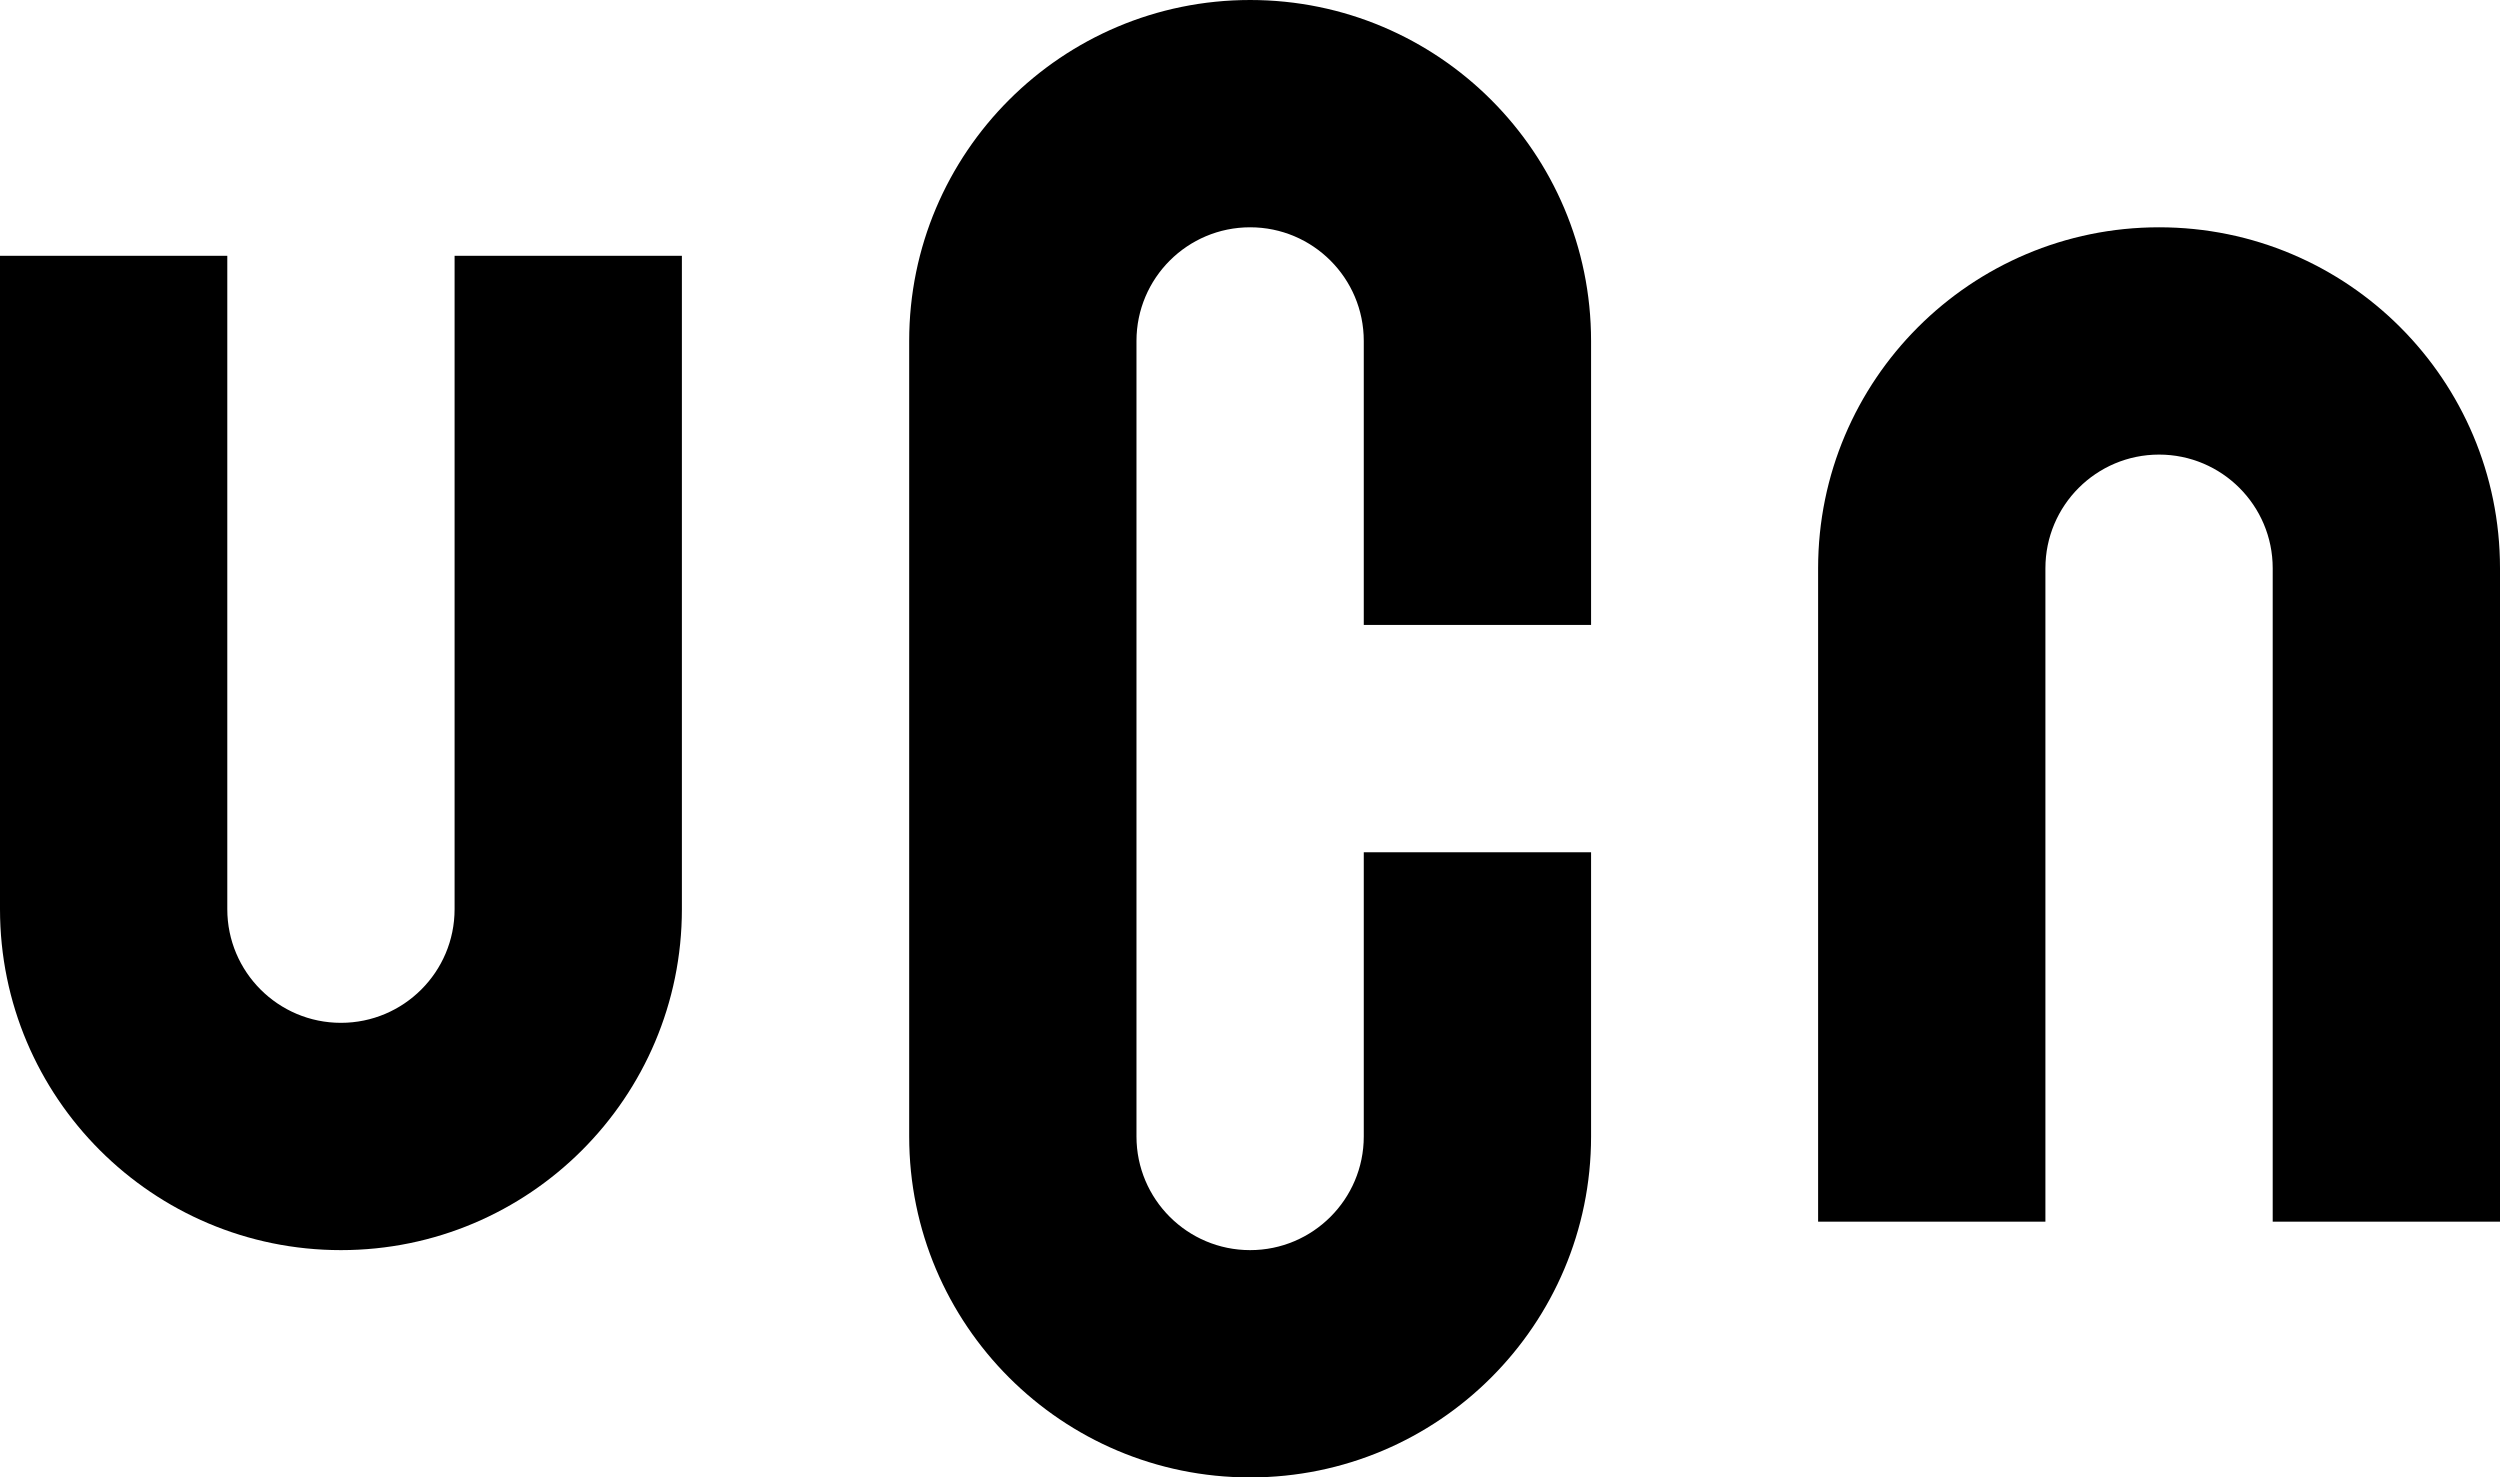
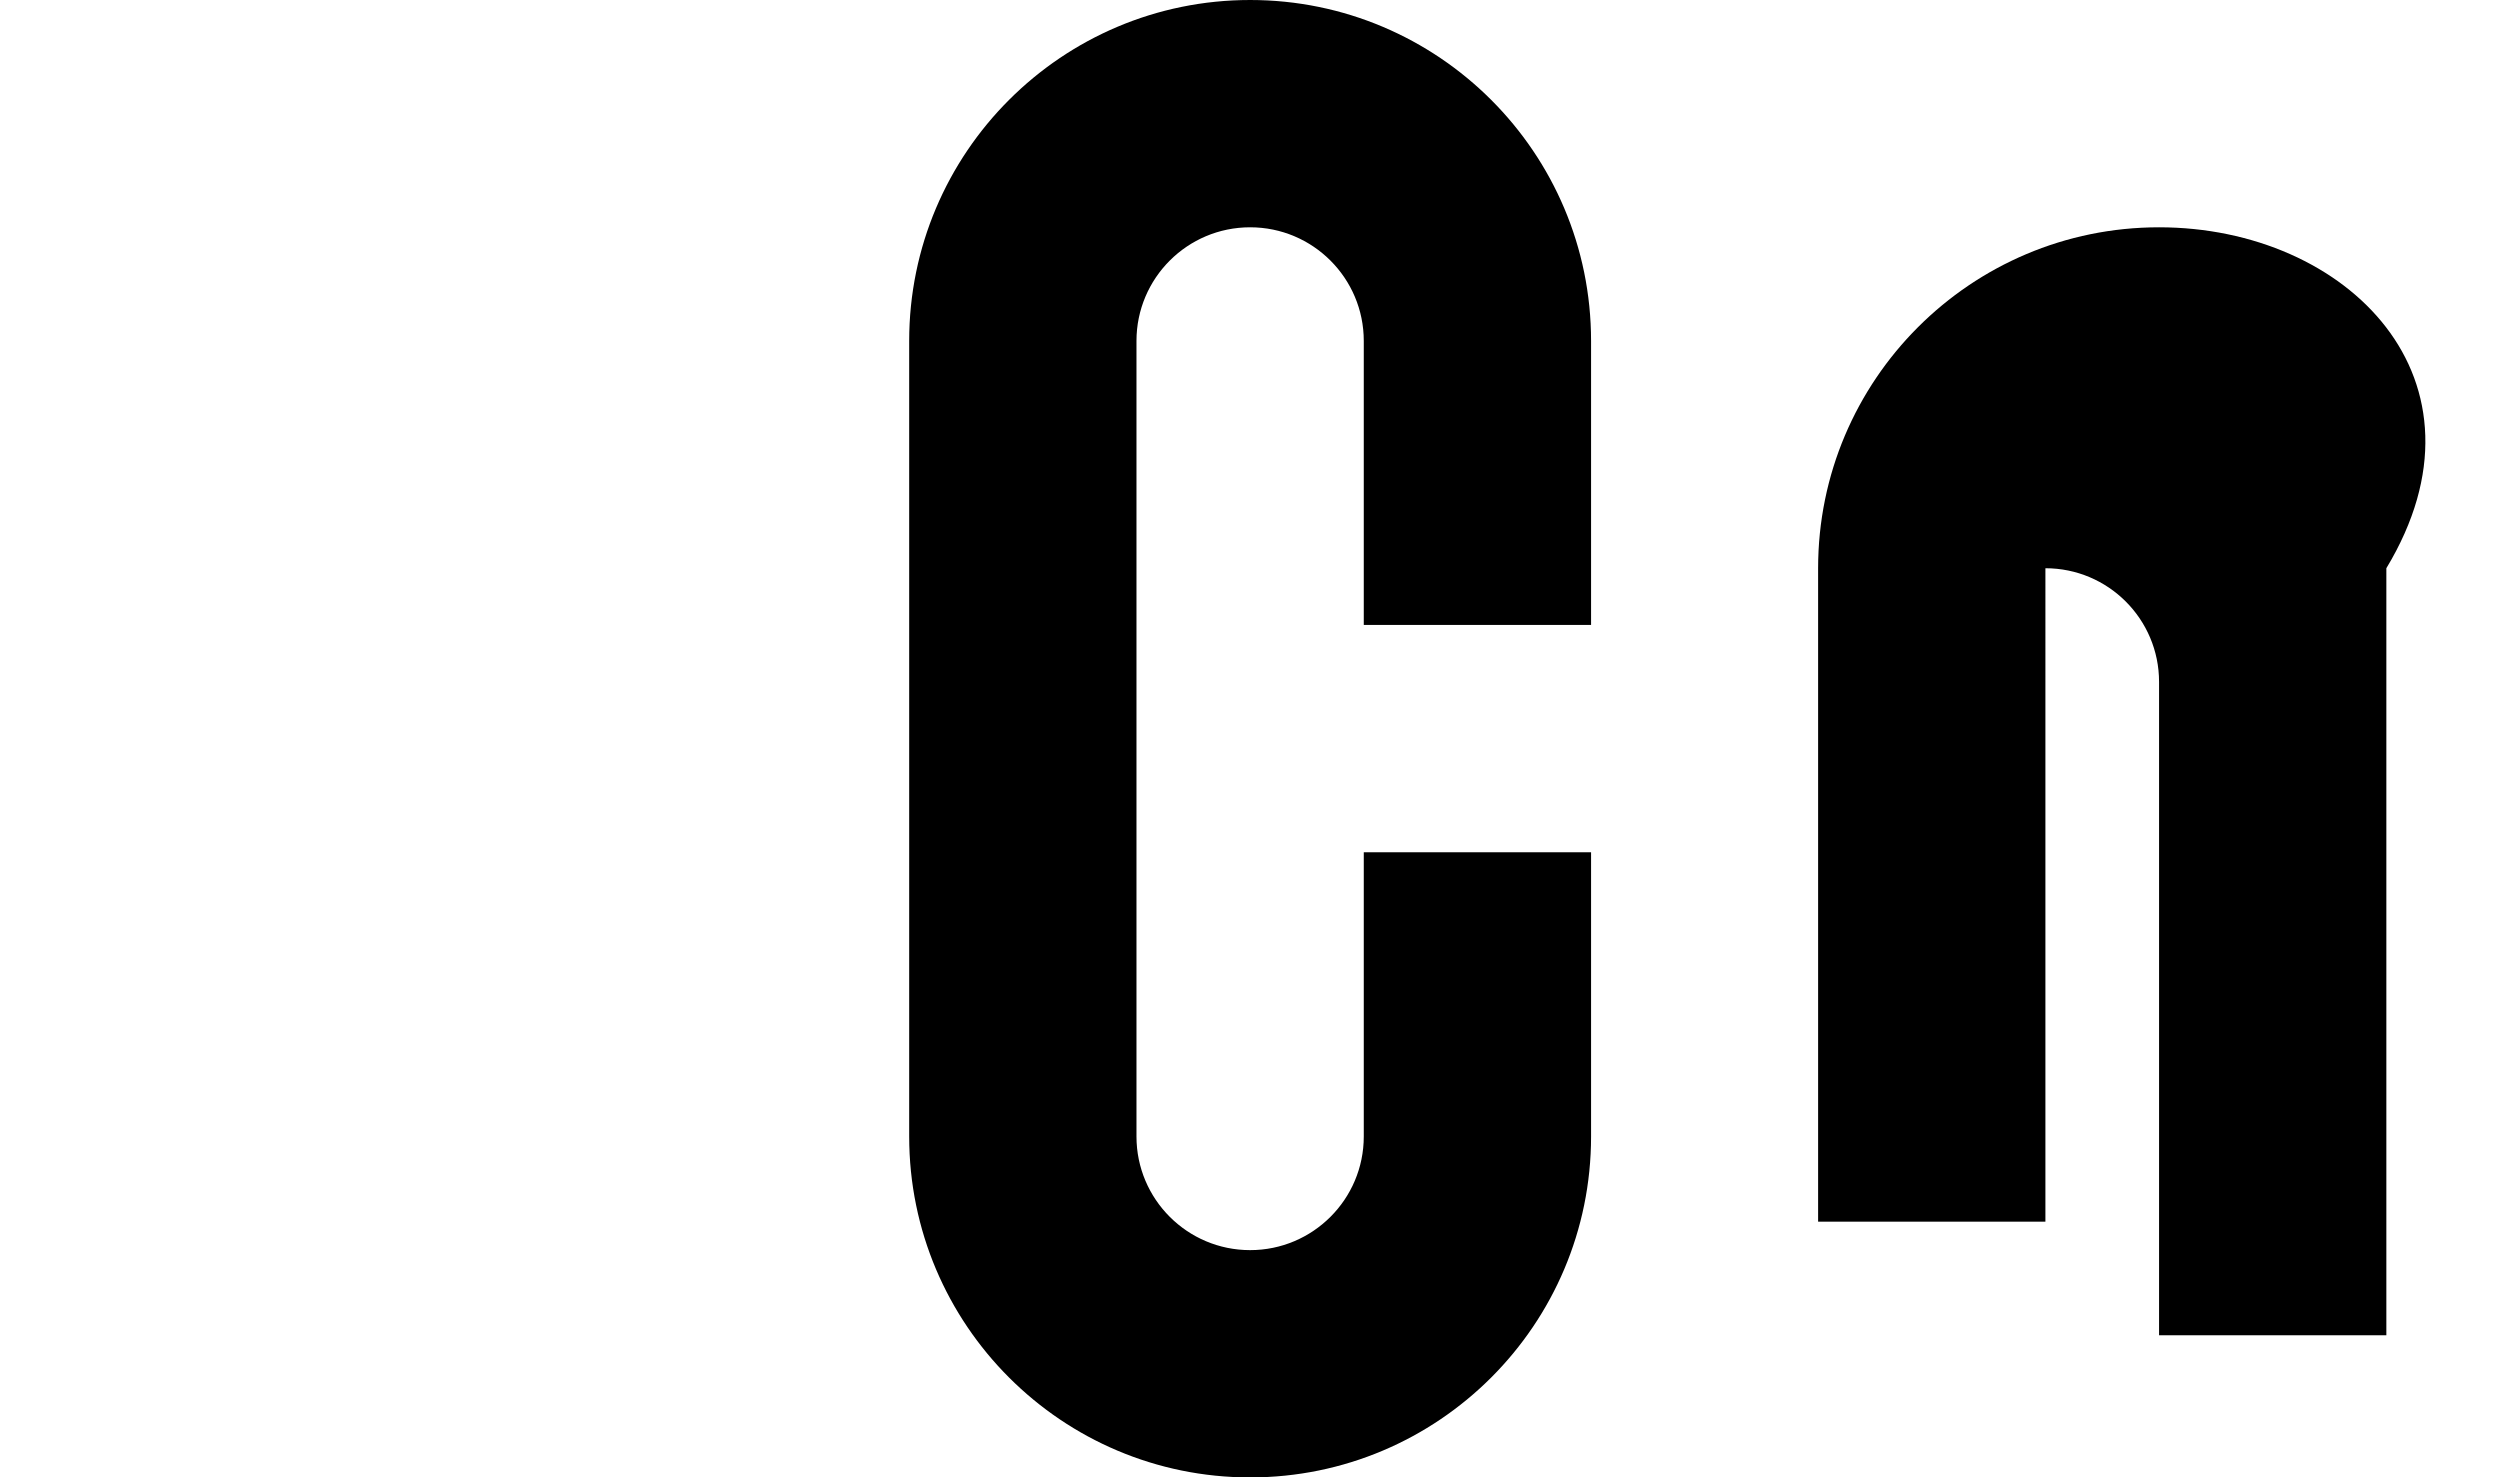
<svg xmlns="http://www.w3.org/2000/svg" version="1.1" id="Layer_1" x="0px" y="0px" viewBox="0 0 99.21 58.63" style="enable-background:new 0 0 99.21 58.63;" xml:space="preserve">
  <g>
-     <path d="M18.04,36.08c0,2.49-2.02,4.51-4.51,4.51s-4.51-2.02-4.51-4.51V10.15H0v25.93c0,7.47,6.06,13.53,13.53,13.53   s13.53-6.06,13.53-13.53V10.15h-9.02V36.08z" />
    <path d="M49.61,0c-7.47,0-13.53,6.06-13.53,13.53V45.1c0,7.47,6.06,13.53,13.53,13.53c7.47,0,13.53-6.06,13.53-13.53V33.82h-9.02   V45.1c0,2.49-2.02,4.51-4.51,4.51s-4.51-2.02-4.51-4.51V13.53c0-2.49,2.02-4.51,4.51-4.51s4.51,2.02,4.51,4.51V24.8h9.02V13.53   C63.14,6.06,57.08,0,49.61,0z" />
-     <path d="M85.68,9.02c-7.47,0-13.53,6.06-13.53,13.53v25.93h9.02V22.55c0-2.49,2.02-4.51,4.51-4.51c2.49,0,4.51,2.02,4.51,4.51   v25.93h9.02V22.55C99.21,15.08,93.16,9.02,85.68,9.02z" />
+     <path d="M85.68,9.02c-7.47,0-13.53,6.06-13.53,13.53v25.93h9.02V22.55c2.49,0,4.51,2.02,4.51,4.51   v25.93h9.02V22.55C99.21,15.08,93.16,9.02,85.68,9.02z" />
  </g>
</svg>